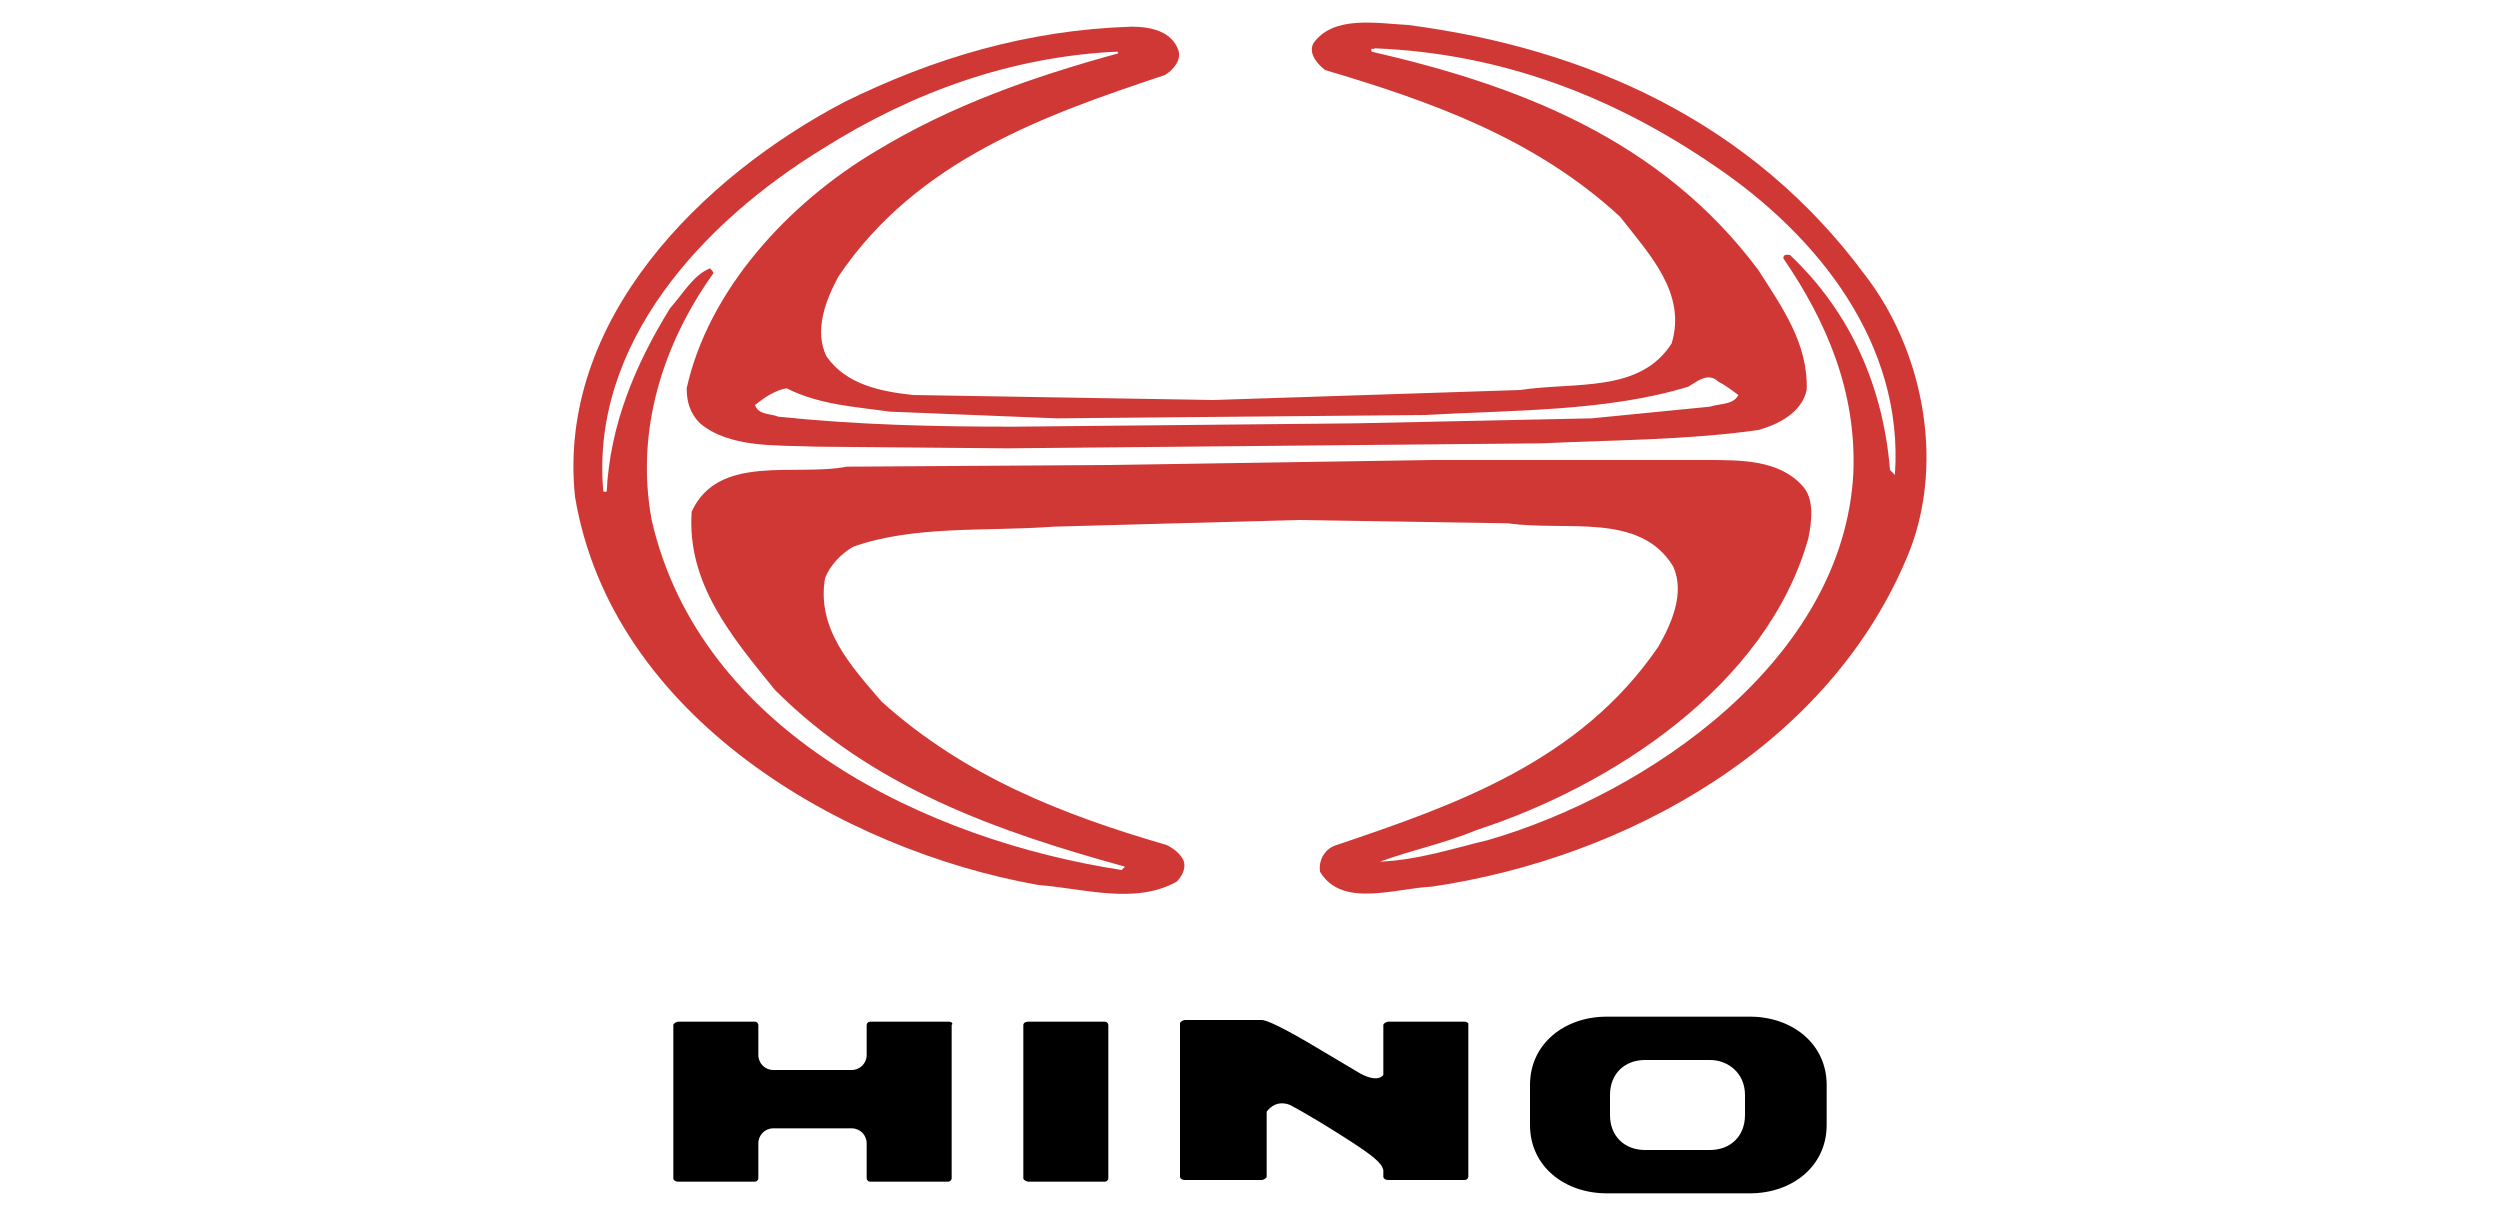
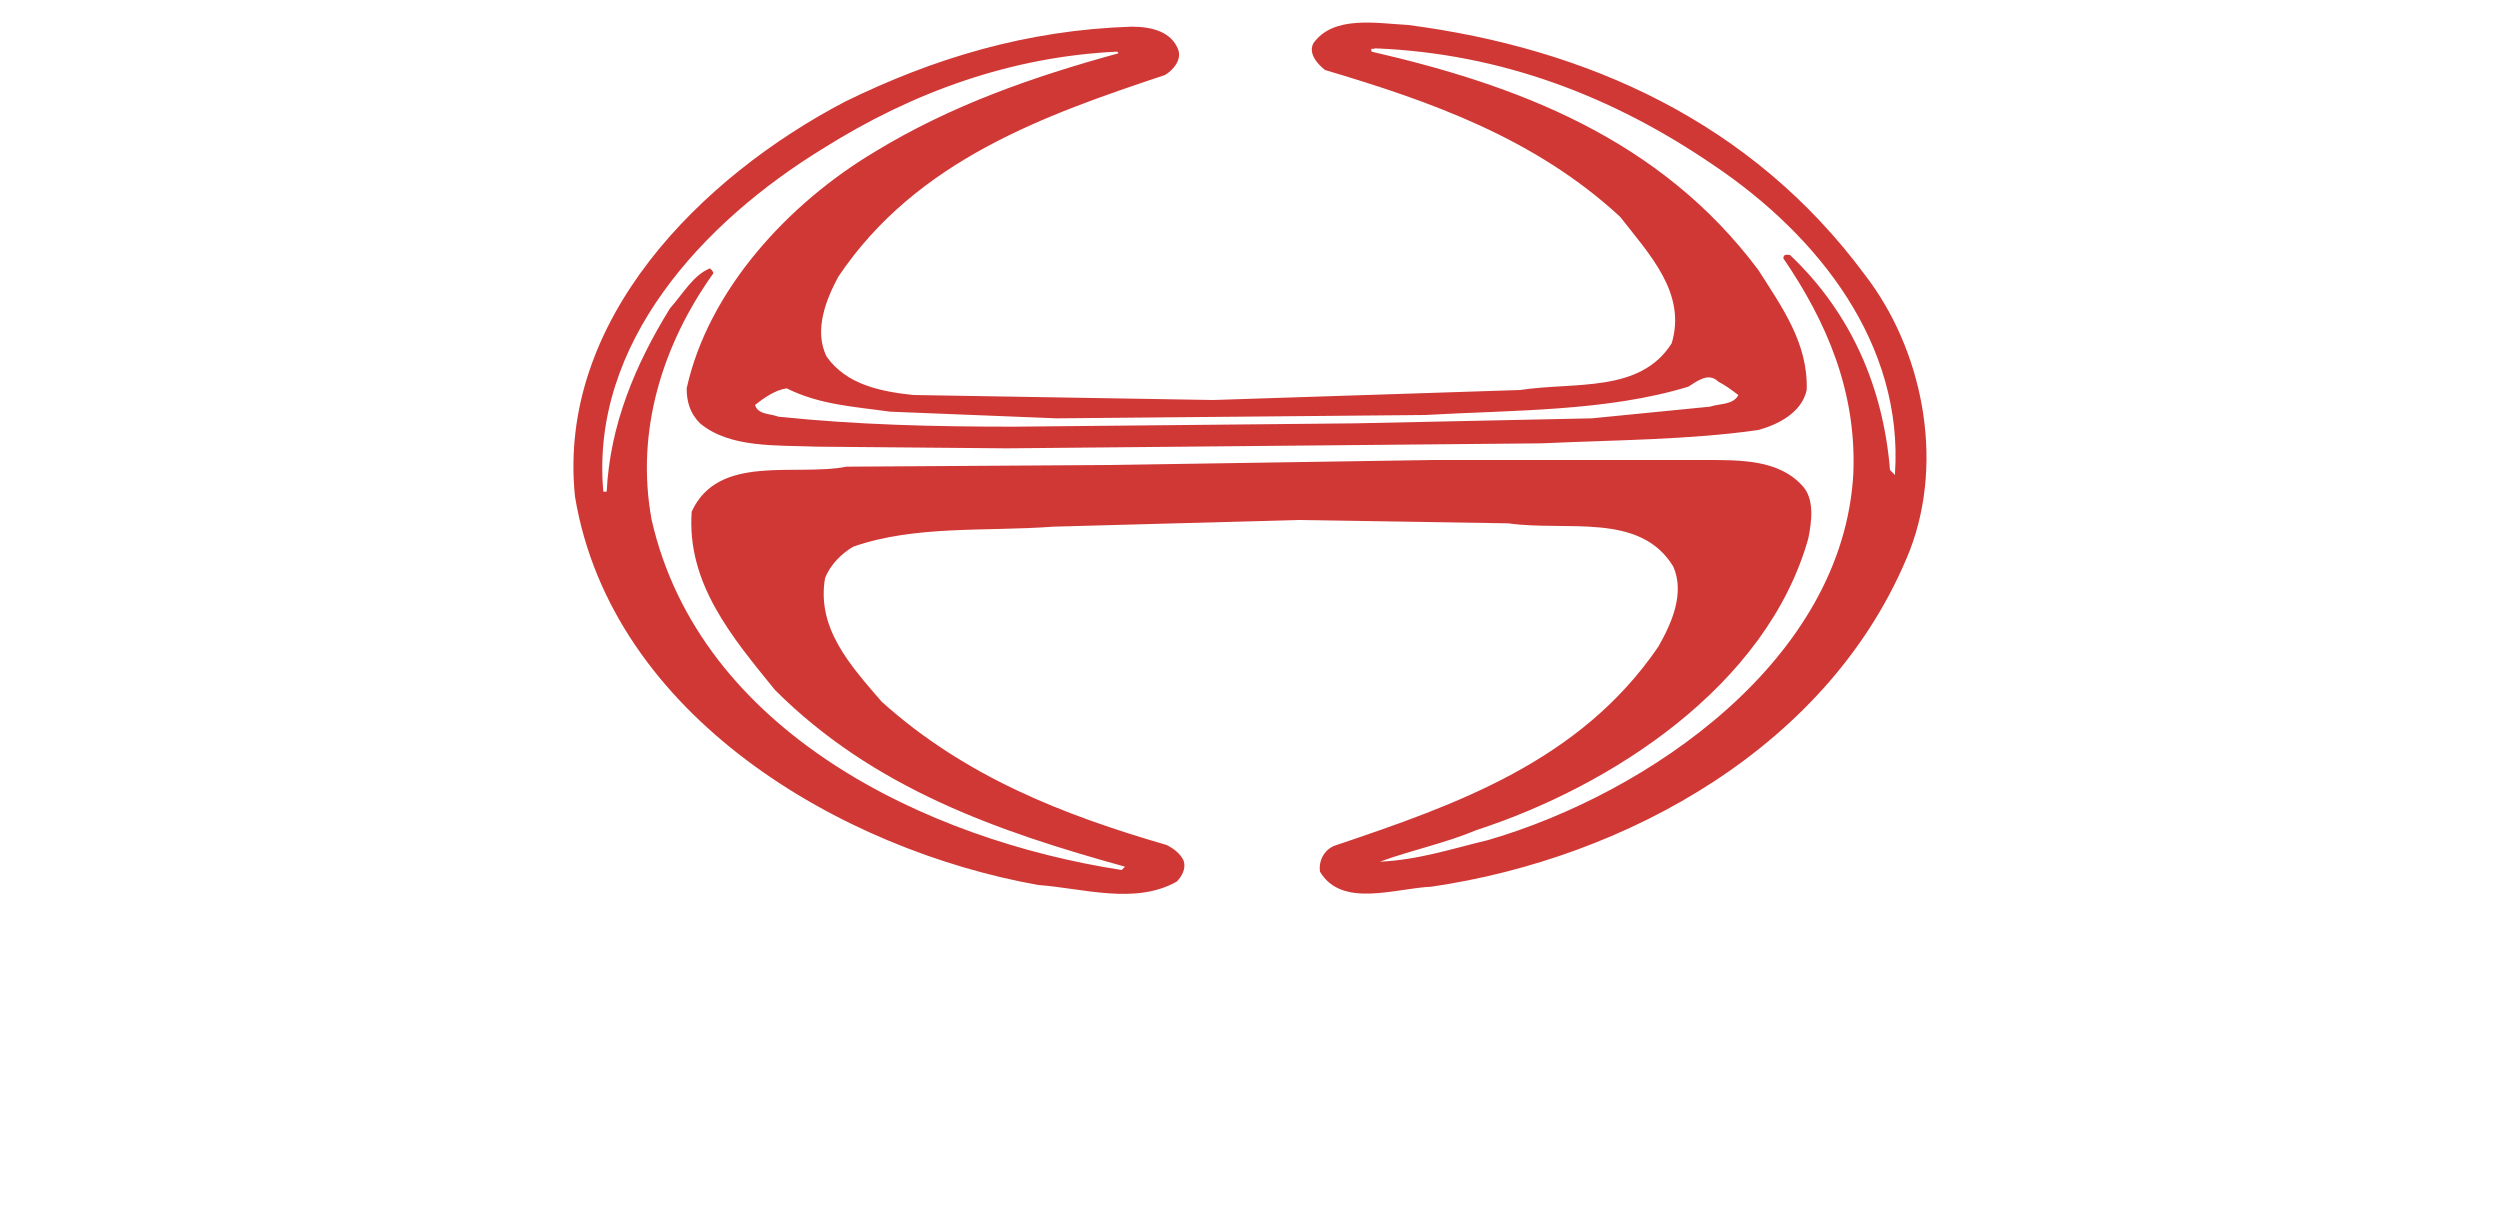
<svg xmlns="http://www.w3.org/2000/svg" version="1.1" id="Layer_1" x="0px" y="0px" viewBox="0 0 150 72.3" style="enable-background:new 0 0 150 72.3;" xml:space="preserve">
  <style type="text/css">
	.st0{fill-rule:evenodd;clip-rule:evenodd;fill:#D03836;}
	.st1{fill-rule:evenodd;clip-rule:evenodd;}
</style>
  <g>
    <path class="st0" d="M111.9,16.5c-6.8-9.2-16.7-13.6-27.4-15c-1.9-0.1-4.5-0.6-5.7,1.1c-0.3,0.6,0.2,1.2,0.7,1.6   c6.4,1.9,12.6,4.1,17.7,8.8c1.8,2.3,4,4.6,3.1,7.6c-1.9,3-5.8,2.3-9.1,2.8L72.8,24l-18-0.3c-1.9-0.2-4-0.6-5.2-2.3   c-0.8-1.6,0-3.5,0.7-4.8c4.7-7,12.4-9.7,19.6-12.1c0.5-0.3,1-0.9,0.8-1.5c-0.4-1.1-1.6-1.4-2.8-1.4C61.6,1.8,56,3.5,50.7,6.1   c-8.6,4.5-17.3,13.1-16.2,23.7C36.7,43,50.5,51,62.3,53.1c2.7,0.2,5.8,1.2,8.3-0.2c0.3-0.3,0.6-0.8,0.4-1.3c-0.2-0.4-0.6-0.7-1-0.9   c-6.2-1.8-12.1-4.1-17.1-8.6c-1.9-2.2-3.9-4.4-3.4-7.4c0.3-0.8,1-1.5,1.7-1.9c3.7-1.3,8-0.9,12-1.2l14.7-0.4l12.6,0.2   c3.5,0.5,7.9-0.7,9.9,2.6c0.7,1.6-0.1,3.4-0.9,4.8c-4.7,6.9-12.2,9.5-19.3,11.9c-0.7,0.2-1.1,0.9-1,1.6c1.3,2.2,4.5,1,6.7,0.9   c11.6-1.7,24-8.4,28.7-20.2C116.7,27.5,115.3,20.9,111.9,16.5L111.9,16.5z M53.4,24.7l10,0.4l22.1-0.2c5.2-0.3,10.9-0.2,15.8-1.7   c0.5-0.3,1.2-0.9,1.8-0.3c0.4,0.2,0.8,0.5,1.2,0.8c-0.3,0.6-1.1,0.5-1.7,0.7l-7.1,0.7l-14.2,0.3l-20.4,0.2c-4.8,0-9.4-0.1-14.2-0.6   c-0.5-0.2-1.2-0.1-1.4-0.7c0.5-0.4,1.2-0.9,1.9-1C49.2,24.3,51.3,24.4,53.4,24.7L53.4,24.7z M113.7,28.4v0.1l-0.3-0.3   c-0.4-4.9-2.3-9.4-6-12.9c-0.1,0-0.4-0.1-0.4,0.2c2.6,3.8,4.4,8,4.2,12.9c-0.6,11.2-12.3,19.2-21.9,22c-2.1,0.5-4.2,1.2-6.5,1.3   c1.9-0.7,3.9-1.1,5.8-1.9c8-2.6,17.4-8.6,19.9-17.5c0.2-1,0.4-2.4-0.4-3.2c-1.4-1.5-3.6-1.5-5.7-1.5H86l-19.4,0.3L50.8,28   c-3.1,0.6-7.7-0.8-9.3,2.7c-0.3,4.3,2.4,7.5,5,10.7c5.9,5.9,13.4,8.5,21,10.6l-0.2,0.2c-11.7-1.8-25.3-8.3-28.2-21   c-1-5.4,0.7-10.6,3.7-14.8c0-0.1-0.1-0.2-0.2-0.3c-1,0.4-1.6,1.5-2.4,2.4c-2.1,3.4-3.6,7-3.8,11h-0.2c-0.8-8.9,6-16.2,13.2-20.6   C54.8,5.5,60.7,3.4,67,3.1c0.1,0,0.1,0.1,0.1,0.1c-5.1,1.4-10,3.1-14.6,5.9c-5.2,3.1-10,8.3-11.3,14.2c0,0.8,0.2,1.5,0.8,2.1   c1.8,1.5,4.6,1.3,7,1.4l11.4,0.1l32.1-0.3c4.3-0.2,8.8-0.2,13-0.8c1.1-0.3,2.6-1,2.9-2.4c0.1-2.8-1.5-5-2.9-7.2   C99.6,8.3,91,5.1,82.3,3.1c-0.1-0.3,0.1-0.1,0.2-0.2c7.6,0.3,14.3,2.9,20.3,7C109.2,14.2,114.2,20.7,113.7,28.4L113.7,28.4z" />
-     <path class="st1" d="M66.5,70.7c0,0.1-0.1,0.2-0.2,0.2h-4.6c-0.1,0-0.3-0.1-0.3-0.2v-9.2c0-0.1,0.1-0.2,0.3-0.2h4.6   c0.1,0,0.2,0.1,0.2,0.2V70.7L66.5,70.7z M56.9,61.3h-4.7c-0.1,0-0.2,0.1-0.2,0.2v1.8c0,0.5-0.4,0.9-0.9,0.9h-4.7   c-0.5,0-0.9-0.4-0.9-0.9l0,0v-1.8c0-0.1-0.1-0.2-0.2-0.2h-4.6c-0.1,0-0.3,0.1-0.3,0.2v9.2c0,0.1,0.1,0.2,0.3,0.2h4.6   c0.1,0,0.2-0.1,0.2-0.2v-2.1l0,0c0-0.5,0.4-0.9,0.9-0.9h4.7c0.5,0,0.9,0.4,0.9,0.9v2.1c0,0.1,0.1,0.2,0.2,0.2h4.7   c0.1,0,0.2-0.1,0.2-0.2v-9.2C57.2,61.4,57.1,61.3,56.9,61.3L56.9,61.3z M87.9,61.3h-4.6c-0.1,0-0.3,0.1-0.3,0.2v3   c-0.4,0.5-1.4-0.1-1.4-0.1s-1-0.6-3.2-1.9c-1.9-1.1-2.5-1.3-2.7-1.3l0,0h-4.6c-0.1,0-0.3,0.1-0.3,0.2v9.2c0,0.1,0.1,0.2,0.3,0.2   h4.6c0.1,0,0.3-0.1,0.3-0.2v-3.9c0.6-0.8,1.4-0.4,1.4-0.4s1,0.5,3.2,1.9c1.9,1.2,2.3,1.6,2.4,2v0.4c0,0.1,0.1,0.2,0.3,0.2h4.6   c0.1,0,0.2-0.1,0.2-0.2v-9.2C88.1,61.4,88,61.3,87.9,61.3L87.9,61.3z M105,61h-8.6c-2.5,0-4.6,1.6-4.6,4.1v2.4   c0,2.5,2.1,4.1,4.6,4.1h8.6c2.5,0,4.6-1.6,4.6-4.1v-2.4C109.6,62.6,107.5,61,105,61L105,61z M104.7,66.9c0,1.3-0.9,2.1-2.1,2.1   h-3.9c-1.2,0-2.1-0.8-2.1-2.1v-1.2c0-1.3,0.9-2.1,2.1-2.1h3.9c1.1,0,2.1,0.8,2.1,2.1V66.9L104.7,66.9z" />
  </g>
</svg>